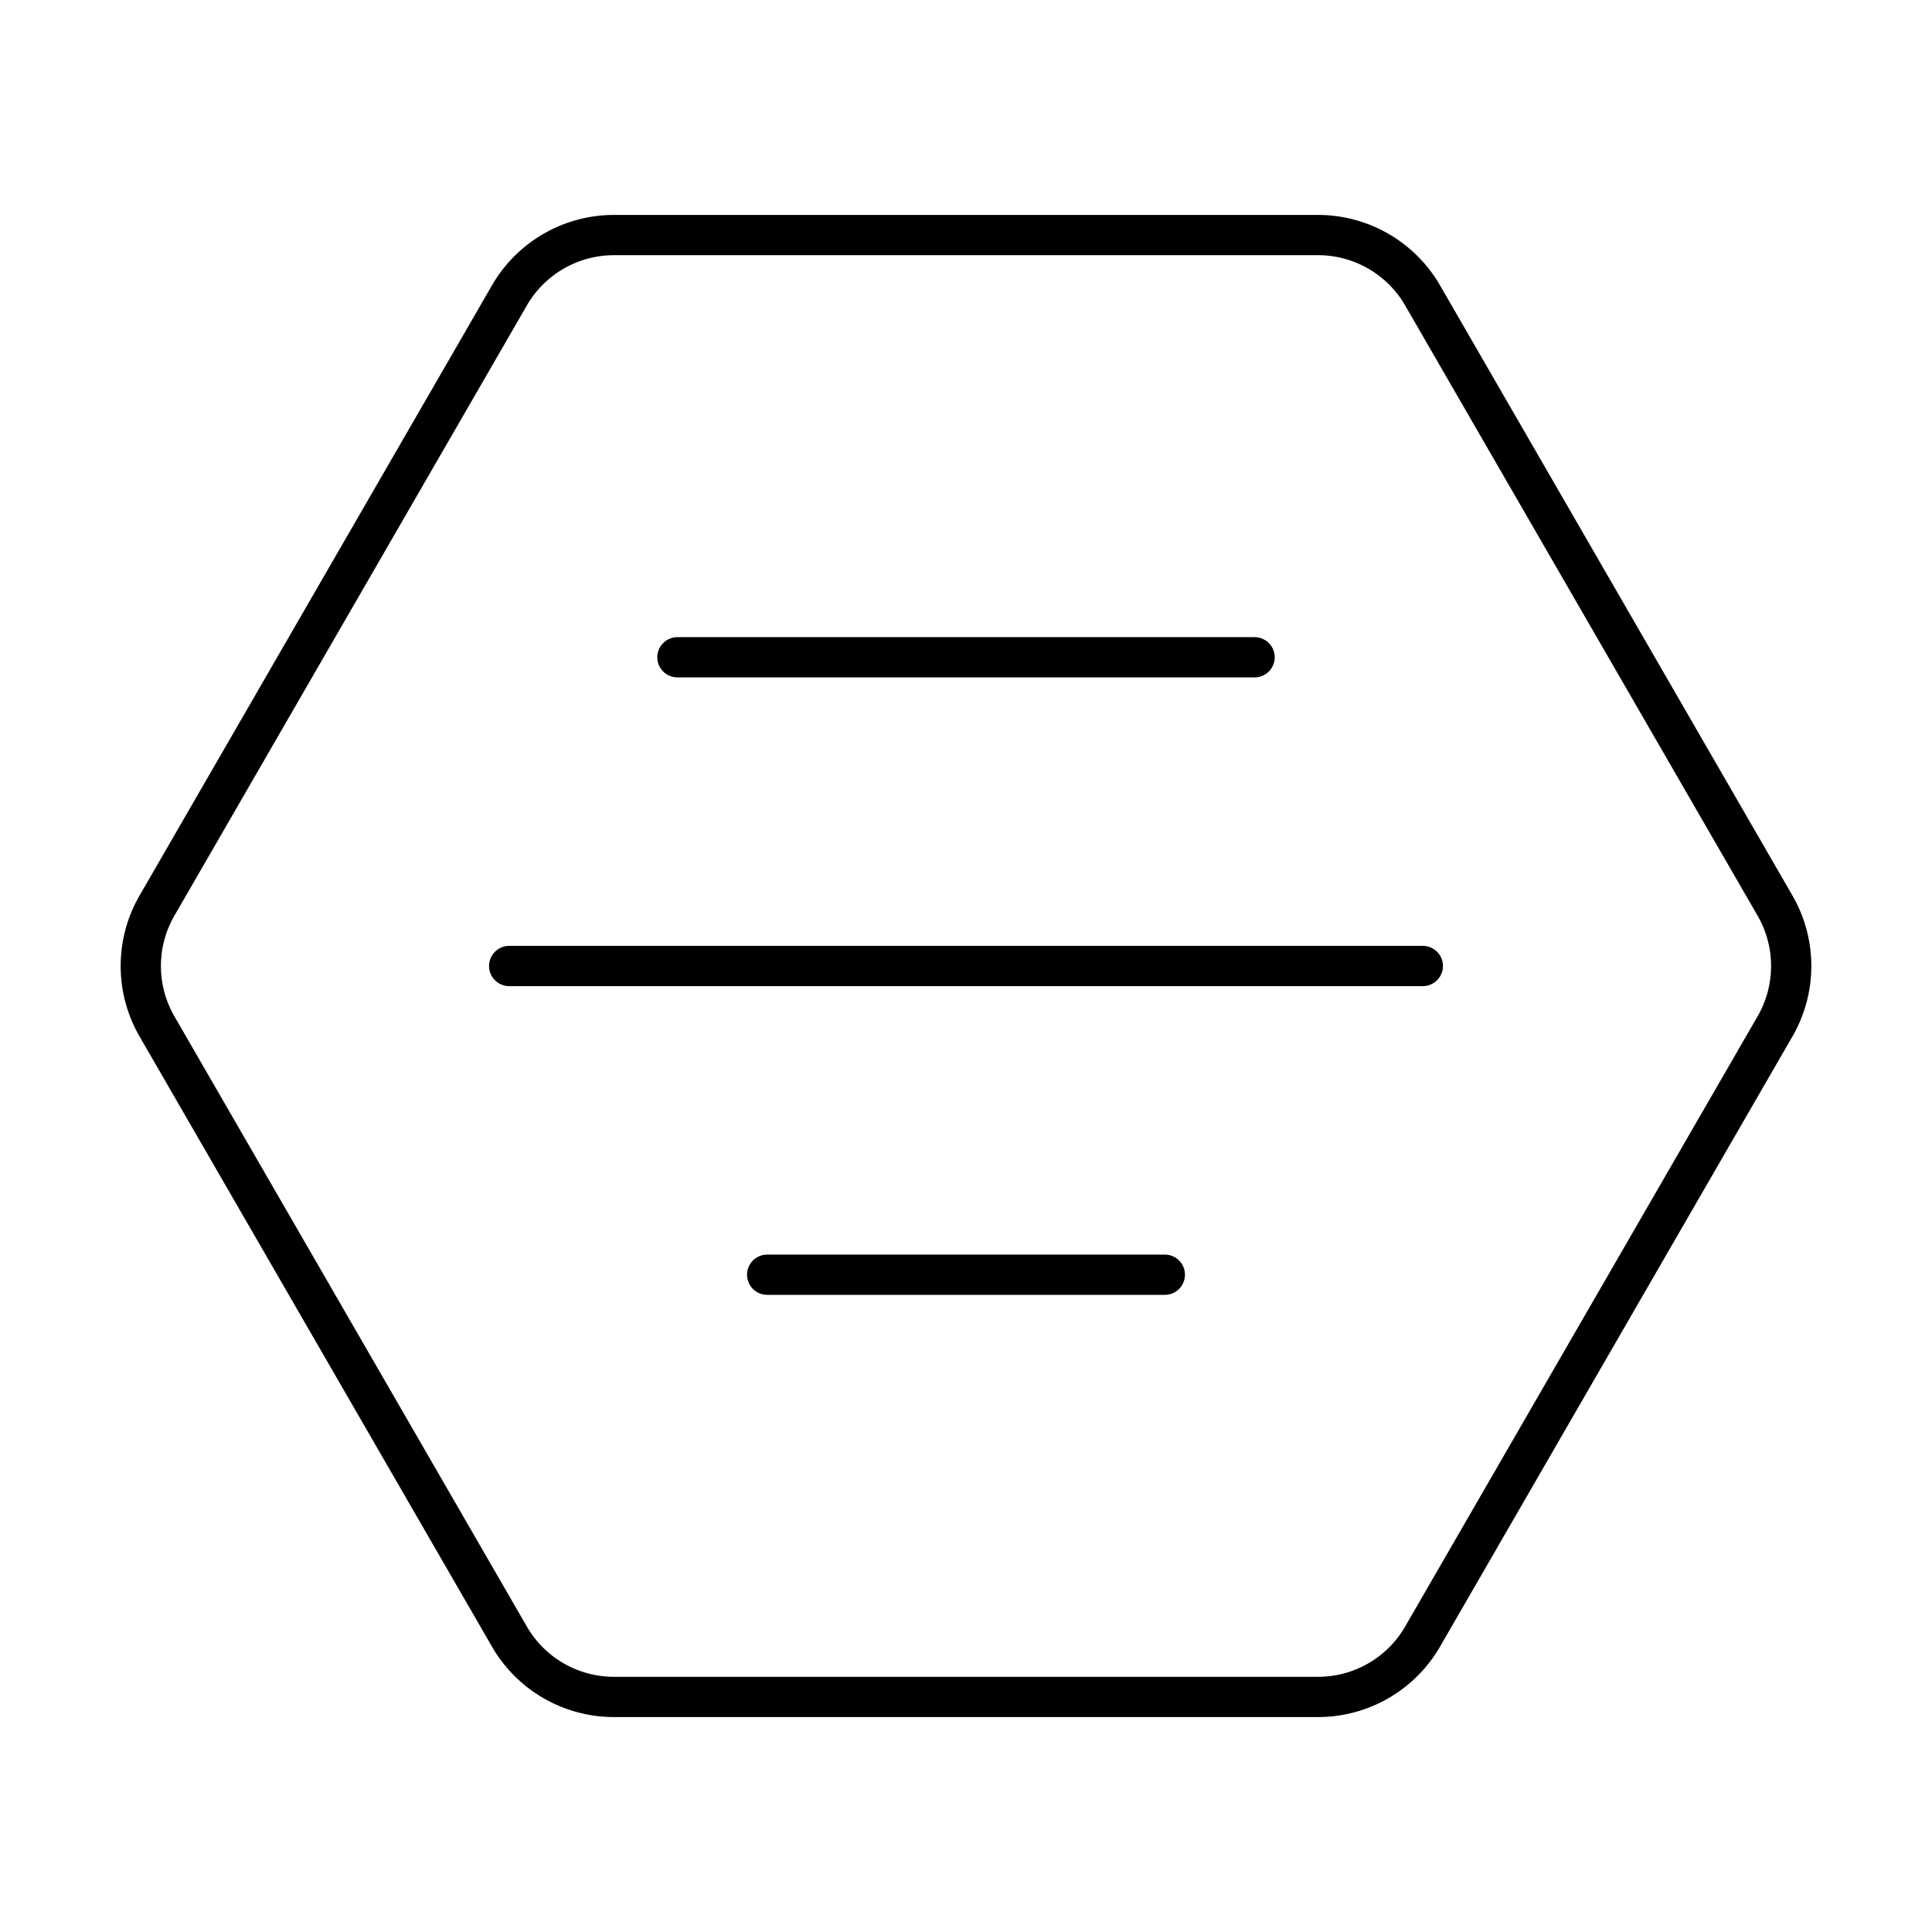
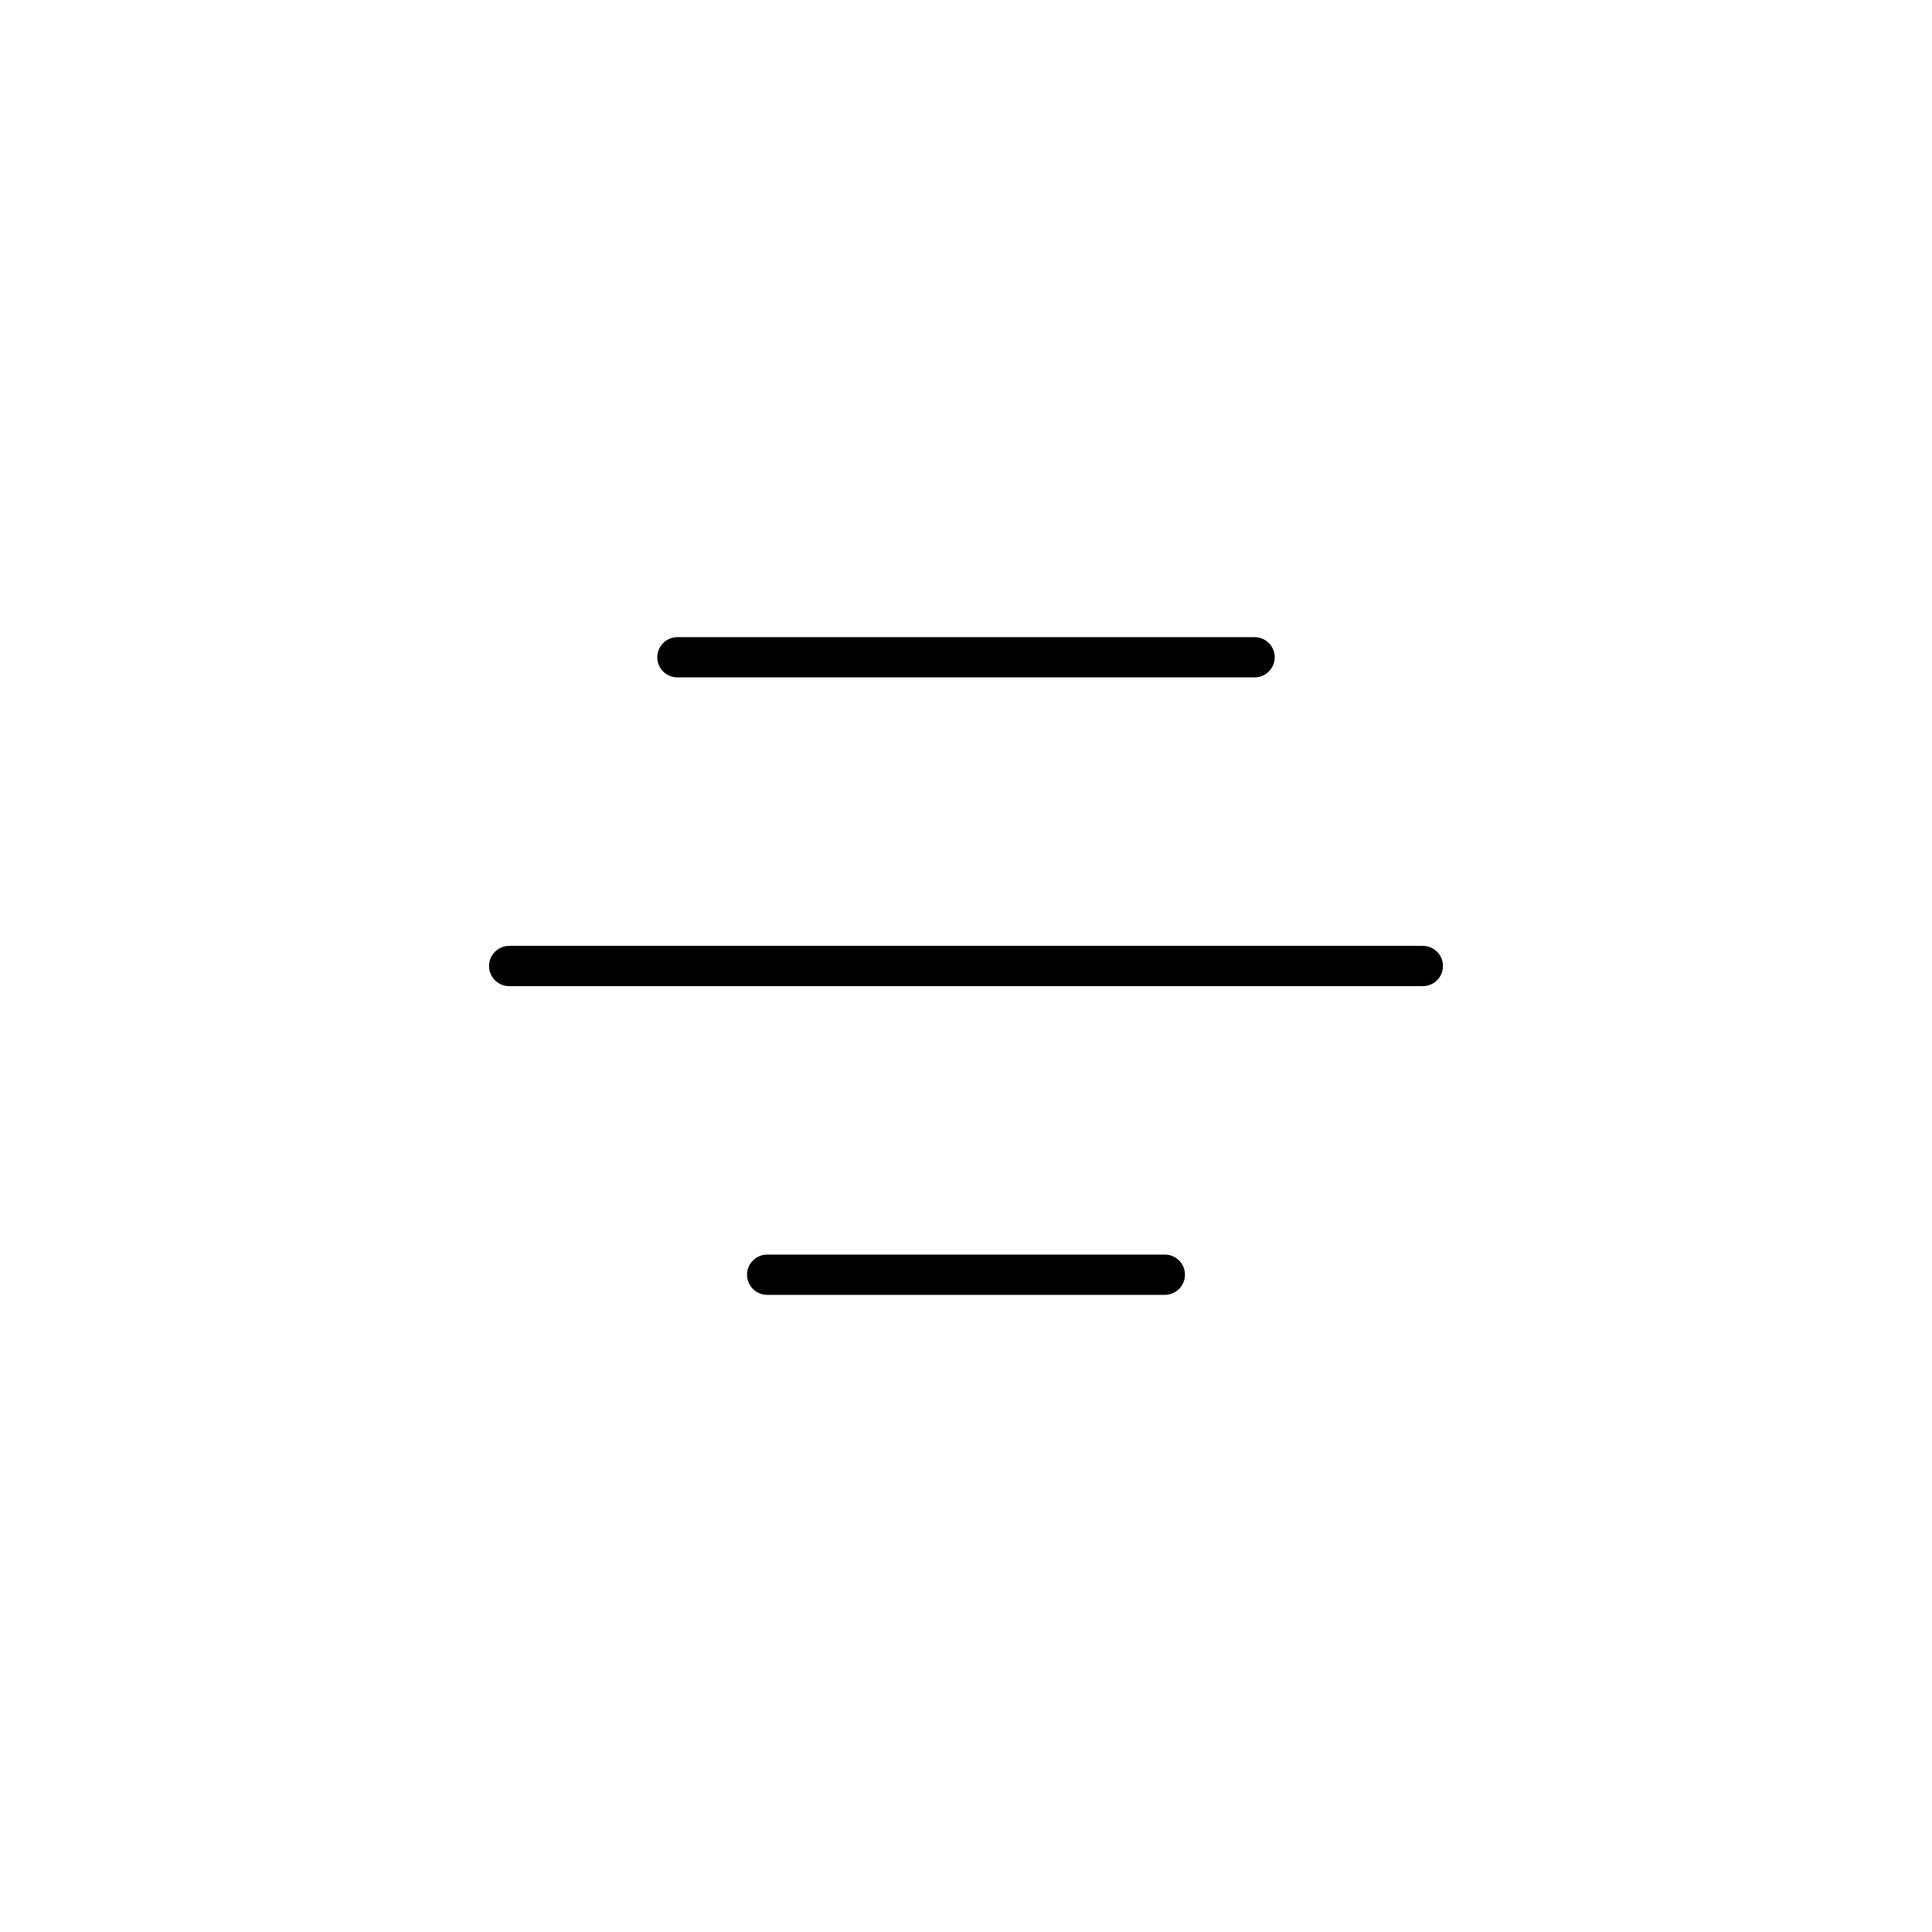
<svg xmlns="http://www.w3.org/2000/svg" width="800" height="800" viewBox="0 0 48 48">
  <path fill="none" stroke="currentColor" stroke-linecap="round" stroke-linejoin="round" d="M12.65 24h22.7m-18.52-7.67h14.34M19.06 31.67h9.88" />
-   <path fill="none" stroke="currentColor" d="M32.75 5.84h-17.5a3 3 0 0 0-2.6 1.51L3.9 22.5a3 3 0 0 0 0 3l8.75 15.15a3 3 0 0 0 2.6 1.51h17.5a3 3 0 0 0 2.6-1.51L44.1 25.5a3 3 0 0 0 0-3L35.35 7.35a3 3 0 0 0-2.6-1.51Z" />
</svg>